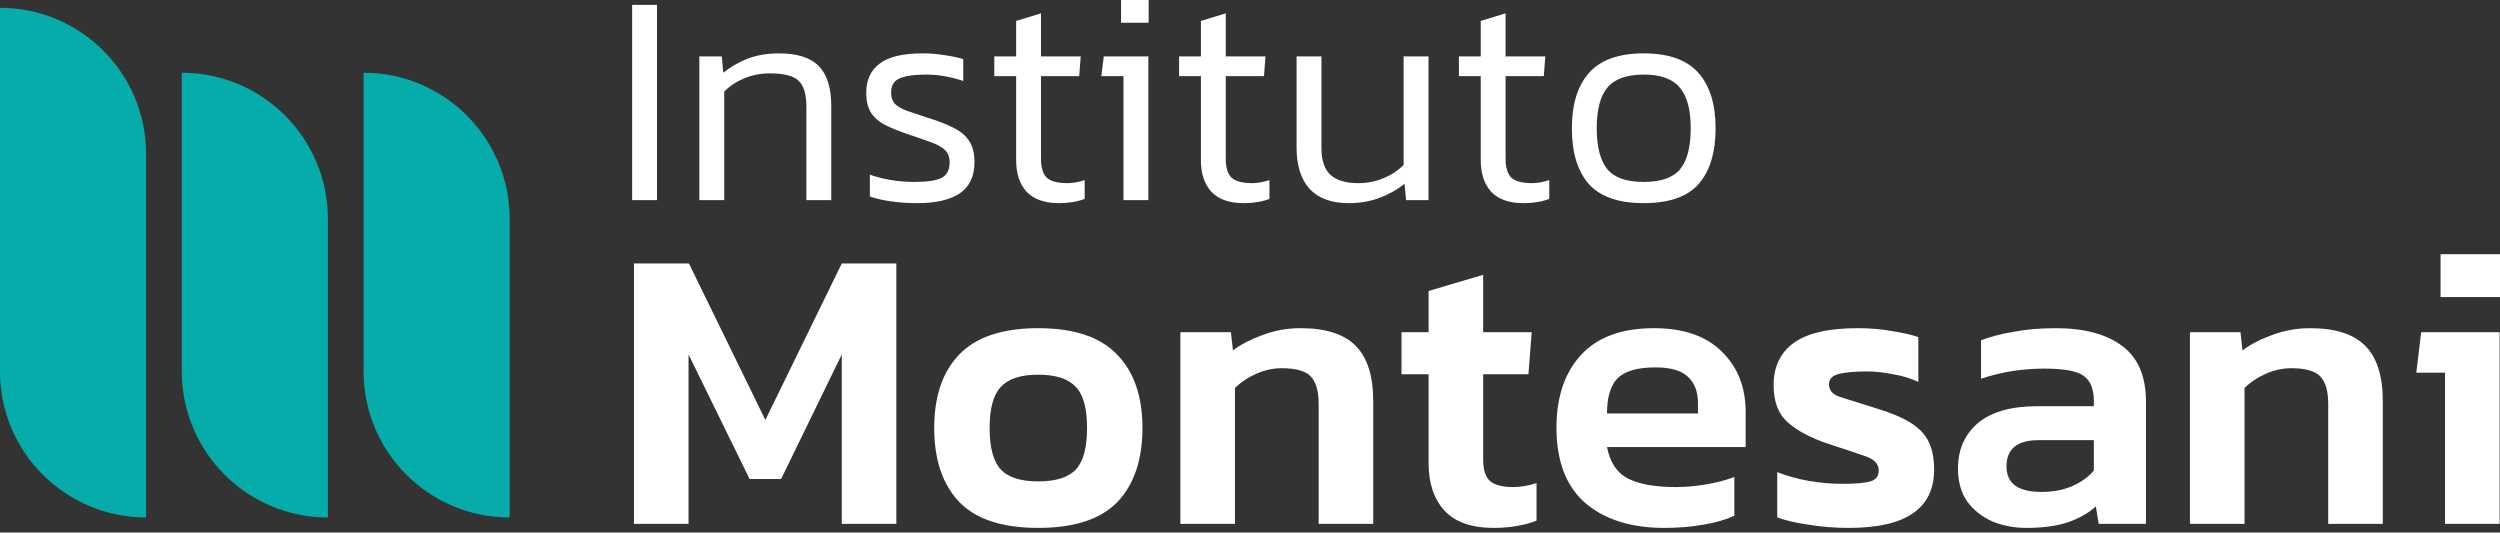
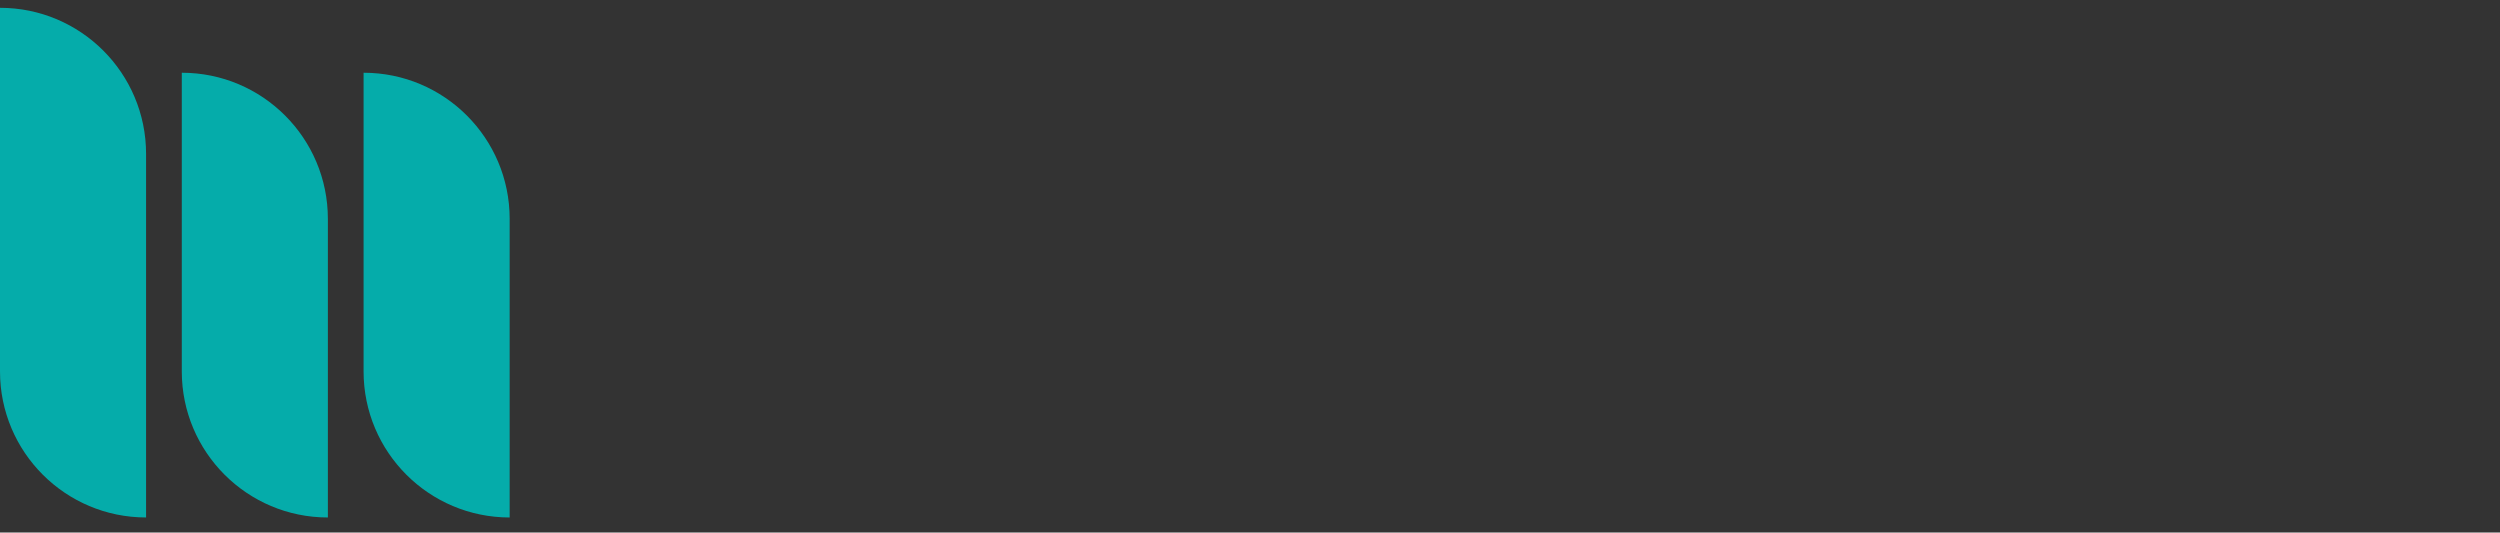
<svg xmlns="http://www.w3.org/2000/svg" width="169" height="36" viewBox="0 0 169 36" fill="none">
  <rect x="0" y="0" width="169" height="36" fill="#333333" stroke="none" />
  <path fill-rule="evenodd" clip-rule="evenodd" d="M0 0.528C5.454 0.528 9.875 4.95 9.875 10.404V34.981C4.421 34.981 0 30.56 0 25.107V0.528ZM12.289 4.917C17.743 4.917 22.164 9.339 22.164 14.793V34.982C16.71 34.982 12.289 30.56 12.289 25.107V4.917ZM34.453 14.793C34.453 9.339 30.032 4.917 24.578 4.917V25.107C24.578 30.56 28.999 34.982 34.453 34.982V14.793Z" fill="#05ACAA" />
-   <path d="M42.856 35.413V17.812H46.573L51.738 28.389L56.904 17.812H60.593V35.413H56.904V23.961L52.804 32.379H50.672L46.545 23.961V35.413H42.856ZM70.178 35.686C67.754 35.686 65.978 35.103 64.848 33.937C63.719 32.753 63.154 31.085 63.154 28.936C63.154 26.785 63.719 25.128 64.848 23.961C65.996 22.777 67.773 22.185 70.178 22.185C72.601 22.185 74.377 22.777 75.507 23.961C76.655 25.128 77.229 26.785 77.229 28.936C77.229 31.085 76.664 32.753 75.534 33.937C74.405 35.103 72.619 35.686 70.178 35.686ZM70.178 32.543C71.362 32.543 72.209 32.279 72.719 31.75C73.23 31.204 73.485 30.266 73.485 28.936C73.485 27.605 73.23 26.676 72.719 26.148C72.209 25.601 71.362 25.328 70.178 25.328C69.012 25.328 68.174 25.601 67.663 26.148C67.153 26.676 66.898 27.605 66.898 28.936C66.898 30.266 67.153 31.204 67.663 31.75C68.174 32.279 69.012 32.543 70.178 32.543ZM79.794 35.413V22.458H83.211L83.347 23.688C83.876 23.287 84.541 22.941 85.342 22.65C86.162 22.34 87.019 22.185 87.912 22.185C89.624 22.185 90.872 22.586 91.656 23.387C92.439 24.189 92.831 25.428 92.831 27.104V35.413H89.141V27.296C89.141 26.421 88.959 25.802 88.595 25.437C88.249 25.073 87.593 24.891 86.627 24.891C86.062 24.891 85.488 25.018 84.905 25.273C84.34 25.528 83.867 25.847 83.484 26.23V35.413H79.794ZM100.973 35.686C99.479 35.686 98.368 35.294 97.639 34.511C96.928 33.727 96.573 32.662 96.573 31.313V25.301H94.742V22.458H96.573V19.671L100.262 18.577V22.458H103.542L103.323 25.301H100.262V31.067C100.262 31.778 100.426 32.27 100.754 32.543C101.082 32.798 101.592 32.926 102.285 32.926C102.795 32.926 103.323 32.835 103.87 32.652V35.194C103.469 35.358 103.032 35.477 102.558 35.55C102.084 35.641 101.556 35.686 100.973 35.686ZM112.514 35.686C110.273 35.686 108.497 35.13 107.185 34.019C105.873 32.889 105.217 31.186 105.217 28.908C105.217 26.849 105.763 25.219 106.857 24.016C107.968 22.795 109.617 22.185 111.803 22.185C113.808 22.185 115.338 22.713 116.395 23.77C117.47 24.809 118.007 26.175 118.007 27.87V30.22H108.633C108.834 31.259 109.307 31.969 110.054 32.352C110.82 32.734 111.895 32.926 113.279 32.926C113.972 32.926 114.673 32.862 115.384 32.734C116.113 32.607 116.732 32.443 117.242 32.242V34.866C116.641 35.139 115.939 35.34 115.138 35.468C114.336 35.613 113.462 35.686 112.514 35.686ZM108.633 27.952H114.782V27.241C114.782 26.494 114.564 25.911 114.127 25.492C113.689 25.055 112.951 24.836 111.913 24.836C110.692 24.836 109.836 25.082 109.344 25.574C108.87 26.066 108.633 26.858 108.633 27.952ZM125.007 35.686C124.041 35.686 123.121 35.613 122.247 35.468C121.372 35.34 120.671 35.176 120.142 34.975V31.915C120.78 32.17 121.5 32.37 122.301 32.516C123.103 32.643 123.841 32.707 124.515 32.707C125.426 32.707 126.064 32.652 126.428 32.543C126.811 32.434 127.002 32.188 127.002 31.805C127.002 31.368 126.711 31.049 126.128 30.849C125.563 30.648 124.715 30.366 123.586 30.001C122.402 29.601 121.491 29.118 120.853 28.553C120.215 27.988 119.896 27.15 119.896 26.038C119.896 24.799 120.343 23.852 121.235 23.196C122.146 22.522 123.604 22.185 125.608 22.185C126.41 22.185 127.166 22.249 127.877 22.376C128.587 22.486 129.189 22.622 129.68 22.786V25.82C129.189 25.583 128.624 25.41 127.986 25.301C127.348 25.173 126.756 25.109 126.21 25.109C125.426 25.109 124.797 25.164 124.324 25.273C123.868 25.383 123.64 25.619 123.64 25.984C123.64 26.385 123.886 26.667 124.378 26.831C124.889 26.995 125.672 27.241 126.729 27.569C127.767 27.879 128.578 28.216 129.161 28.58C129.744 28.945 130.154 29.382 130.391 29.892C130.628 30.384 130.746 31.003 130.746 31.75C130.746 34.374 128.833 35.686 125.007 35.686ZM136.979 35.686C136.159 35.686 135.394 35.54 134.683 35.249C133.991 34.939 133.426 34.493 132.989 33.91C132.57 33.308 132.36 32.561 132.36 31.669C132.36 30.393 132.807 29.373 133.7 28.608C134.611 27.842 135.95 27.46 137.717 27.46H141.543V27.104C141.543 26.303 141.316 25.738 140.86 25.41C140.423 25.082 139.53 24.918 138.182 24.918C136.706 24.918 135.285 25.146 133.918 25.601V23.005C134.519 22.768 135.248 22.577 136.105 22.431C136.979 22.267 137.927 22.185 138.947 22.185C140.896 22.185 142.4 22.586 143.456 23.387C144.531 24.171 145.069 25.437 145.069 27.186V35.413H141.871L141.68 34.238C141.17 34.693 140.541 35.048 139.794 35.303C139.047 35.559 138.109 35.686 136.979 35.686ZM137.99 33.254C138.81 33.254 139.521 33.117 140.122 32.844C140.723 32.571 141.197 32.224 141.543 31.805V29.755H137.799C136.36 29.755 135.64 30.348 135.64 31.532C135.64 32.68 136.423 33.254 137.99 33.254ZM148.04 35.413V22.458H151.456L151.593 23.688C152.121 23.287 152.786 22.941 153.588 22.65C154.408 22.34 155.264 22.185 156.157 22.185C157.87 22.185 159.118 22.586 159.901 23.387C160.685 24.189 161.077 25.428 161.077 27.104V35.413H157.387V27.296C157.387 26.421 157.205 25.802 156.84 25.437C156.494 25.073 155.838 24.891 154.873 24.891C154.308 24.891 153.734 25.018 153.151 25.273C152.586 25.528 152.112 25.847 151.73 26.23V35.413H148.04ZM164.982 20.081V17.183H169V20.081H164.982ZM165.283 35.413V25.191H163.343L163.671 22.458H168.973V35.413H165.283Z" fill="white" />
-   <path d="M42.733 13.528V0.328H44.413V13.528H42.733ZM47.277 13.528V3.813H48.794L48.896 4.919C49.361 4.537 49.9 4.223 50.515 3.977C51.144 3.731 51.861 3.608 52.668 3.608C53.897 3.608 54.792 3.895 55.353 4.468C55.913 5.042 56.193 5.944 56.193 7.174V13.528H54.512V7.236C54.512 6.388 54.342 5.801 54 5.473C53.658 5.131 53.002 4.96 52.032 4.96C51.431 4.96 50.864 5.07 50.331 5.288C49.798 5.507 49.34 5.808 48.958 6.19V13.528H47.277ZM62.021 13.733C61.392 13.733 60.791 13.693 60.217 13.611C59.657 13.528 59.185 13.419 58.803 13.283V11.807C59.267 11.971 59.752 12.094 60.258 12.176C60.777 12.258 61.29 12.299 61.795 12.299C62.656 12.299 63.271 12.21 63.64 12.032C64.009 11.841 64.194 11.492 64.194 10.987C64.194 10.618 64.091 10.338 63.886 10.146C63.695 9.955 63.394 9.784 62.984 9.634C62.588 9.484 62.076 9.306 61.447 9.101C60.887 8.91 60.388 8.712 59.951 8.507C59.513 8.302 59.172 8.028 58.926 7.687C58.68 7.331 58.557 6.86 58.557 6.272C58.557 5.411 58.857 4.755 59.459 4.305C60.06 3.84 61.03 3.608 62.369 3.608C62.889 3.608 63.387 3.649 63.866 3.731C64.344 3.799 64.761 3.888 65.116 3.997V5.473C64.255 5.186 63.428 5.042 62.636 5.042C61.789 5.042 61.174 5.131 60.791 5.309C60.422 5.473 60.238 5.787 60.238 6.252C60.238 6.566 60.32 6.819 60.484 7.01C60.661 7.188 60.928 7.345 61.283 7.482C61.652 7.605 62.123 7.762 62.697 7.953C63.449 8.185 64.057 8.425 64.522 8.671C64.986 8.917 65.328 9.217 65.546 9.572C65.765 9.928 65.874 10.392 65.874 10.966C65.874 11.923 65.54 12.627 64.87 13.078C64.201 13.515 63.251 13.733 62.021 13.733ZM71.581 13.733C70.624 13.733 69.9 13.481 69.408 12.975C68.93 12.456 68.691 11.738 68.691 10.823V5.145H67.215V3.813H68.691V1.414L70.371 0.902V3.813H73.056L72.954 5.145H70.371V10.741C70.371 11.328 70.501 11.752 70.761 12.012C71.034 12.258 71.499 12.381 72.155 12.381C72.51 12.381 72.899 12.312 73.323 12.176V13.447C72.817 13.638 72.237 13.733 71.581 13.733ZM75.783 1.537V0H77.648V1.537H75.783ZM75.947 13.528V5.145H74.451L74.615 3.813H77.628V13.528H75.947ZM84.072 13.733C83.115 13.733 82.391 13.481 81.899 12.975C81.421 12.456 81.181 11.738 81.181 10.823V5.145H79.706V3.813H81.181V1.414L82.862 0.902V3.813H85.547L85.445 5.145H82.862V10.741C82.862 11.328 82.992 11.752 83.252 12.012C83.525 12.258 83.99 12.381 84.645 12.381C85.001 12.381 85.39 12.312 85.814 12.176V13.447C85.308 13.638 84.727 13.733 84.072 13.733ZM91.175 13.733C90.013 13.733 89.132 13.412 88.531 12.77C87.943 12.128 87.649 11.192 87.649 9.962V3.813H89.33V10.023C89.33 10.83 89.528 11.424 89.924 11.807C90.334 12.189 90.963 12.381 91.81 12.381C92.412 12.381 92.979 12.271 93.511 12.053C94.044 11.834 94.502 11.533 94.885 11.151V3.813H96.566V13.528H95.049L94.946 12.422C94.482 12.804 93.928 13.118 93.286 13.364C92.644 13.611 91.94 13.733 91.175 13.733ZM102.988 13.733C102.031 13.733 101.307 13.481 100.815 12.975C100.337 12.456 100.098 11.738 100.098 10.823V5.145H98.622V3.813H100.098V1.414L101.778 0.902V3.813H104.464L104.361 5.145H101.778V10.741C101.778 11.328 101.908 11.752 102.168 12.012C102.441 12.258 102.906 12.381 103.562 12.381C103.917 12.381 104.307 12.312 104.73 12.176V13.447C104.225 13.638 103.644 13.733 102.988 13.733ZM111.116 13.733C109.422 13.733 108.185 13.303 107.406 12.442C106.641 11.568 106.258 10.31 106.258 8.671C106.258 7.044 106.647 5.794 107.426 4.919C108.205 4.045 109.435 3.608 111.116 3.608C112.797 3.608 114.027 4.045 114.806 4.919C115.585 5.794 115.974 7.044 115.974 8.671C115.974 10.31 115.591 11.568 114.826 12.442C114.061 13.303 112.824 13.733 111.116 13.733ZM111.116 12.299C112.278 12.299 113.097 12.012 113.576 11.438C114.054 10.85 114.293 9.928 114.293 8.671C114.293 7.413 114.047 6.498 113.555 5.924C113.077 5.336 112.264 5.042 111.116 5.042C109.968 5.042 109.148 5.336 108.656 5.924C108.178 6.498 107.939 7.413 107.939 8.671C107.939 9.928 108.178 10.85 108.656 11.438C109.135 12.012 109.954 12.299 111.116 12.299Z" fill="white" />
</svg>